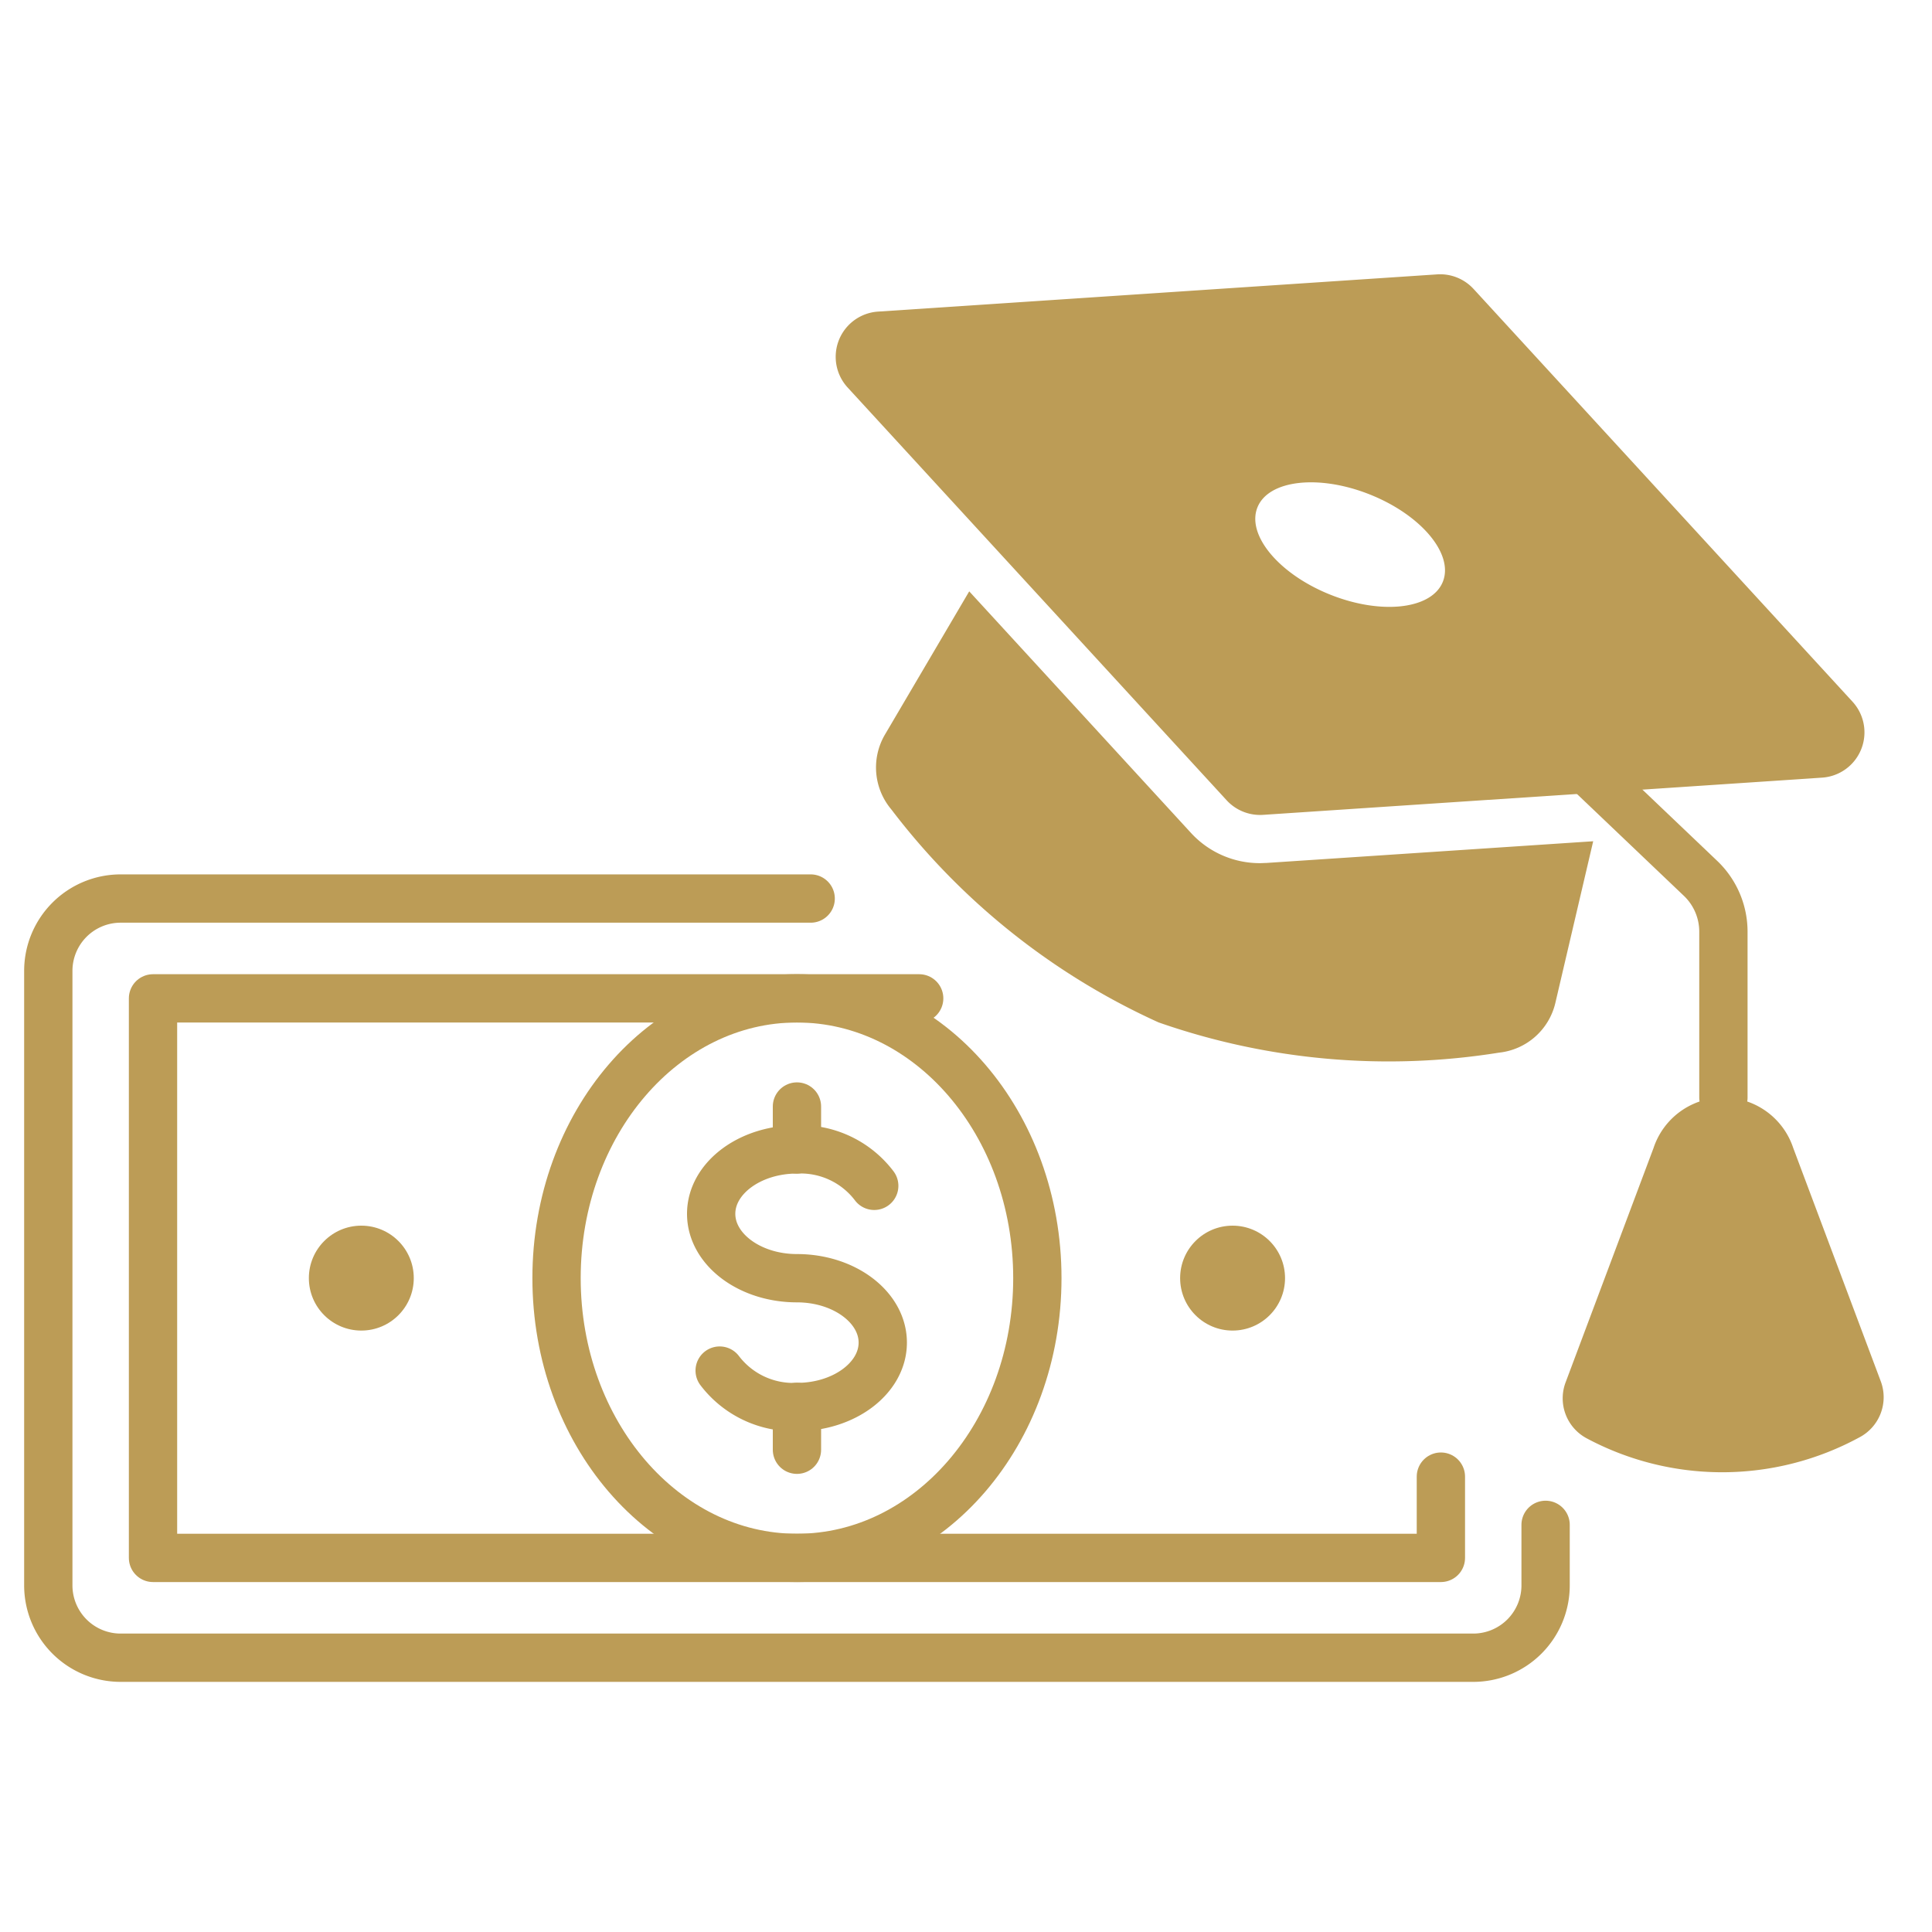
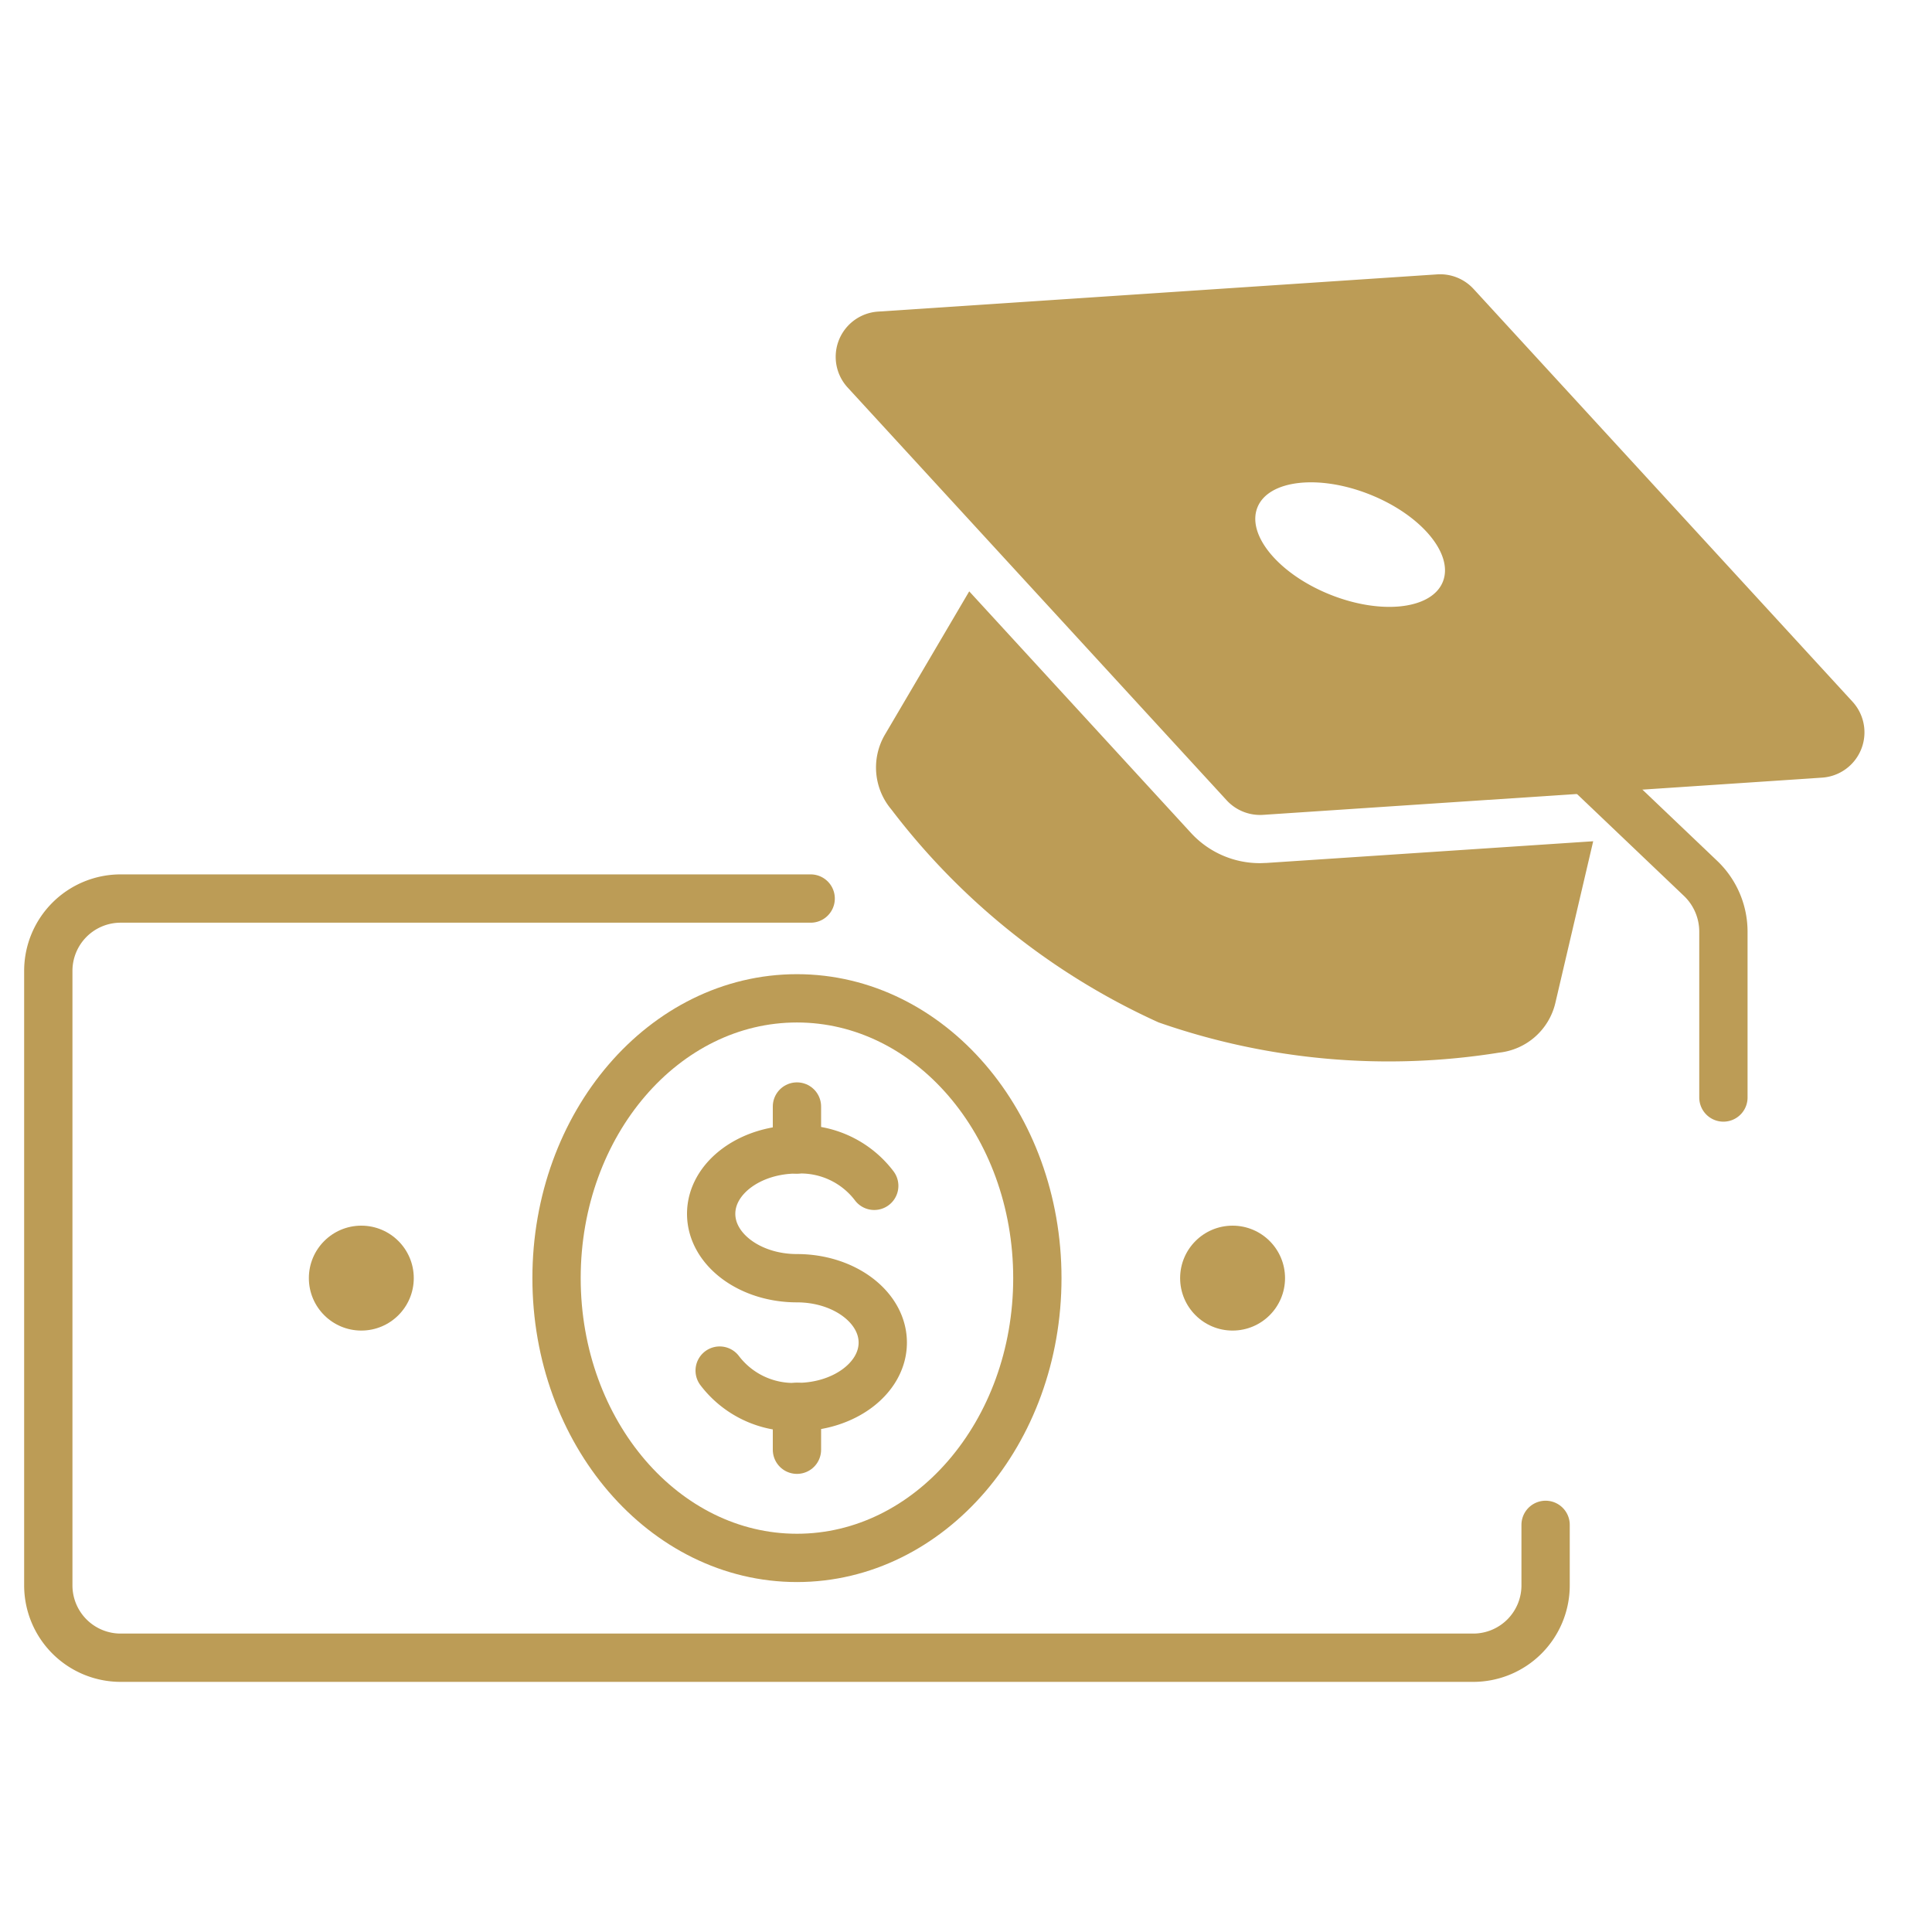
<svg xmlns="http://www.w3.org/2000/svg" fill="#BC9C56" viewBox="0 0 60 60">
  <defs>
    <style>.a,.d{fill:none;stroke-linecap:round;stroke-linejoin:round;stroke-width:1.5px;}.a{stroke:#BC9C56;}.b{fill:#BC9C56;}.c{fill:#BC9C56;}.d{stroke:#BC9C56;}</style>
  </defs>
  <title />
  <path class="a" d="M48,47.356v1.879a2.247,2.247,0,0,1-2.247,2.247H3.747A2.247,2.247,0,0,1,1.5,49.235V30.151a2.247,2.247,0,0,1,2.247-2.246H25.176" />
-   <polyline class="a" points="44.748 45.858 44.748 48.382 4.752 48.382 4.752 31.005 28.546 31.005" />
  <ellipse class="a" cx="24.75" cy="39.693" rx="7.466" ry="8.689" />
  <circle class="b" cx="11.221" cy="39.693" r="1.629" />
  <circle class="b" cx="38.279" cy="39.693" r="1.629" />
  <path class="a" d="M27.15,36.827a2.866,2.866,0,0,0-2.4-1.131c-1.471,0-2.664.9-2.664,2s1.193,2,2.664,2,2.665.9,2.665,2-1.194,2-2.665,2a2.872,2.872,0,0,1-2.4-1.131" />
  <line class="a" x1="24.75" x2="24.75" y1="35.696" y2="34.364" />
  <line class="a" x1="24.75" x2="24.75" y1="45.023" y2="43.692" />
  <path class="c" d="M39.324,26.8c-.065,0-.131.006-.2.006a2.9,2.9,0,0,1-2.139-.941l-6.885-7.5-2.621,4.455a2.02,2.02,0,0,0,.2,2.315,21.664,21.664,0,0,0,8.3,6.616,21.66,21.66,0,0,0,10.574.94A2.017,2.017,0,0,0,48.3,31.16l1.178-5.034Z" />
  <path class="d" d="M48.531,23.2l4.281,4.078a2.288,2.288,0,0,1,.71,1.656v5.15" />
-   <path class="c" d="M55.69,35.65a2.285,2.285,0,0,0-4.337,0l-2.732,7.281a1.407,1.407,0,0,0,.649,1.734,8.924,8.924,0,0,0,8.465-.021A1.408,1.408,0,0,0,58.41,42.9Z" />
  <path class="c" d="M57.532,21.792,45.763,8.974a1.409,1.409,0,0,0-1.131-.453L27.268,9.677a1.408,1.408,0,0,0-.944,2.357l11.77,12.819a1.412,1.412,0,0,0,1.131.453L56.589,24.15a1.409,1.409,0,0,0,.943-2.358ZM44.809,18.066c-.343.858-1.911,1.036-3.5.4s-2.6-1.849-2.259-2.706,1.911-1.036,3.5-.4S45.152,17.209,44.809,18.066Z" />
</svg>